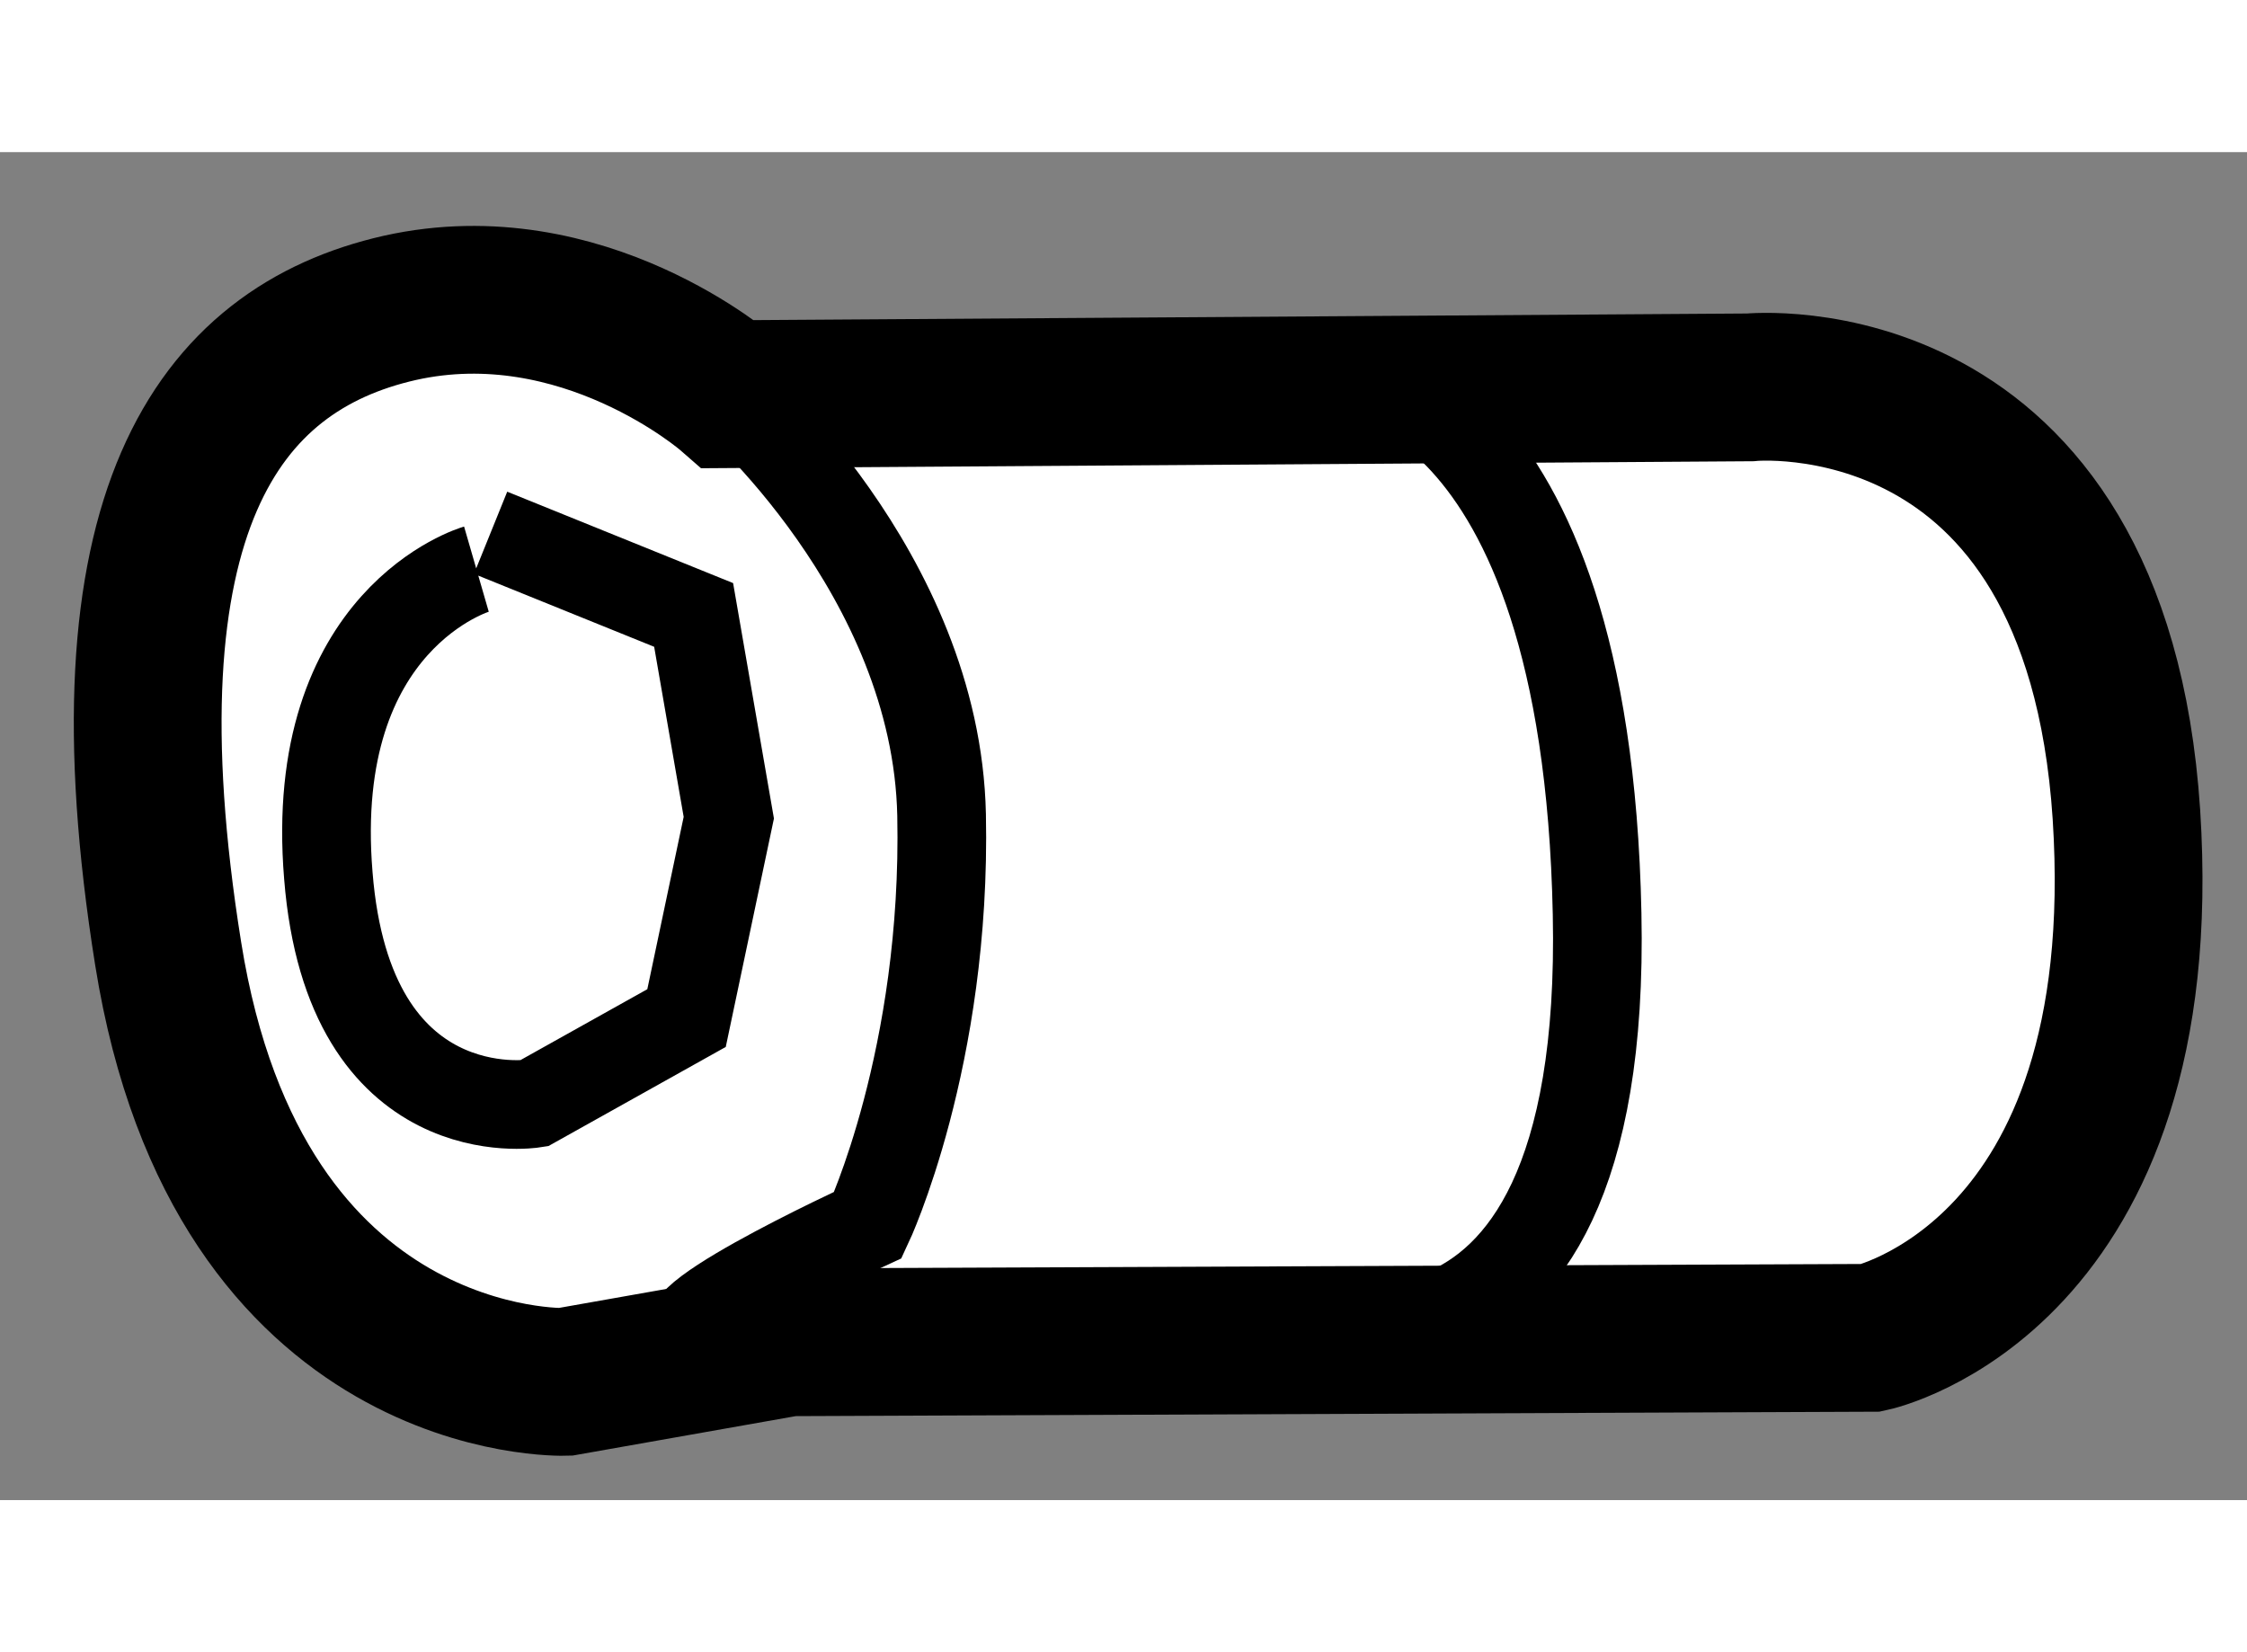
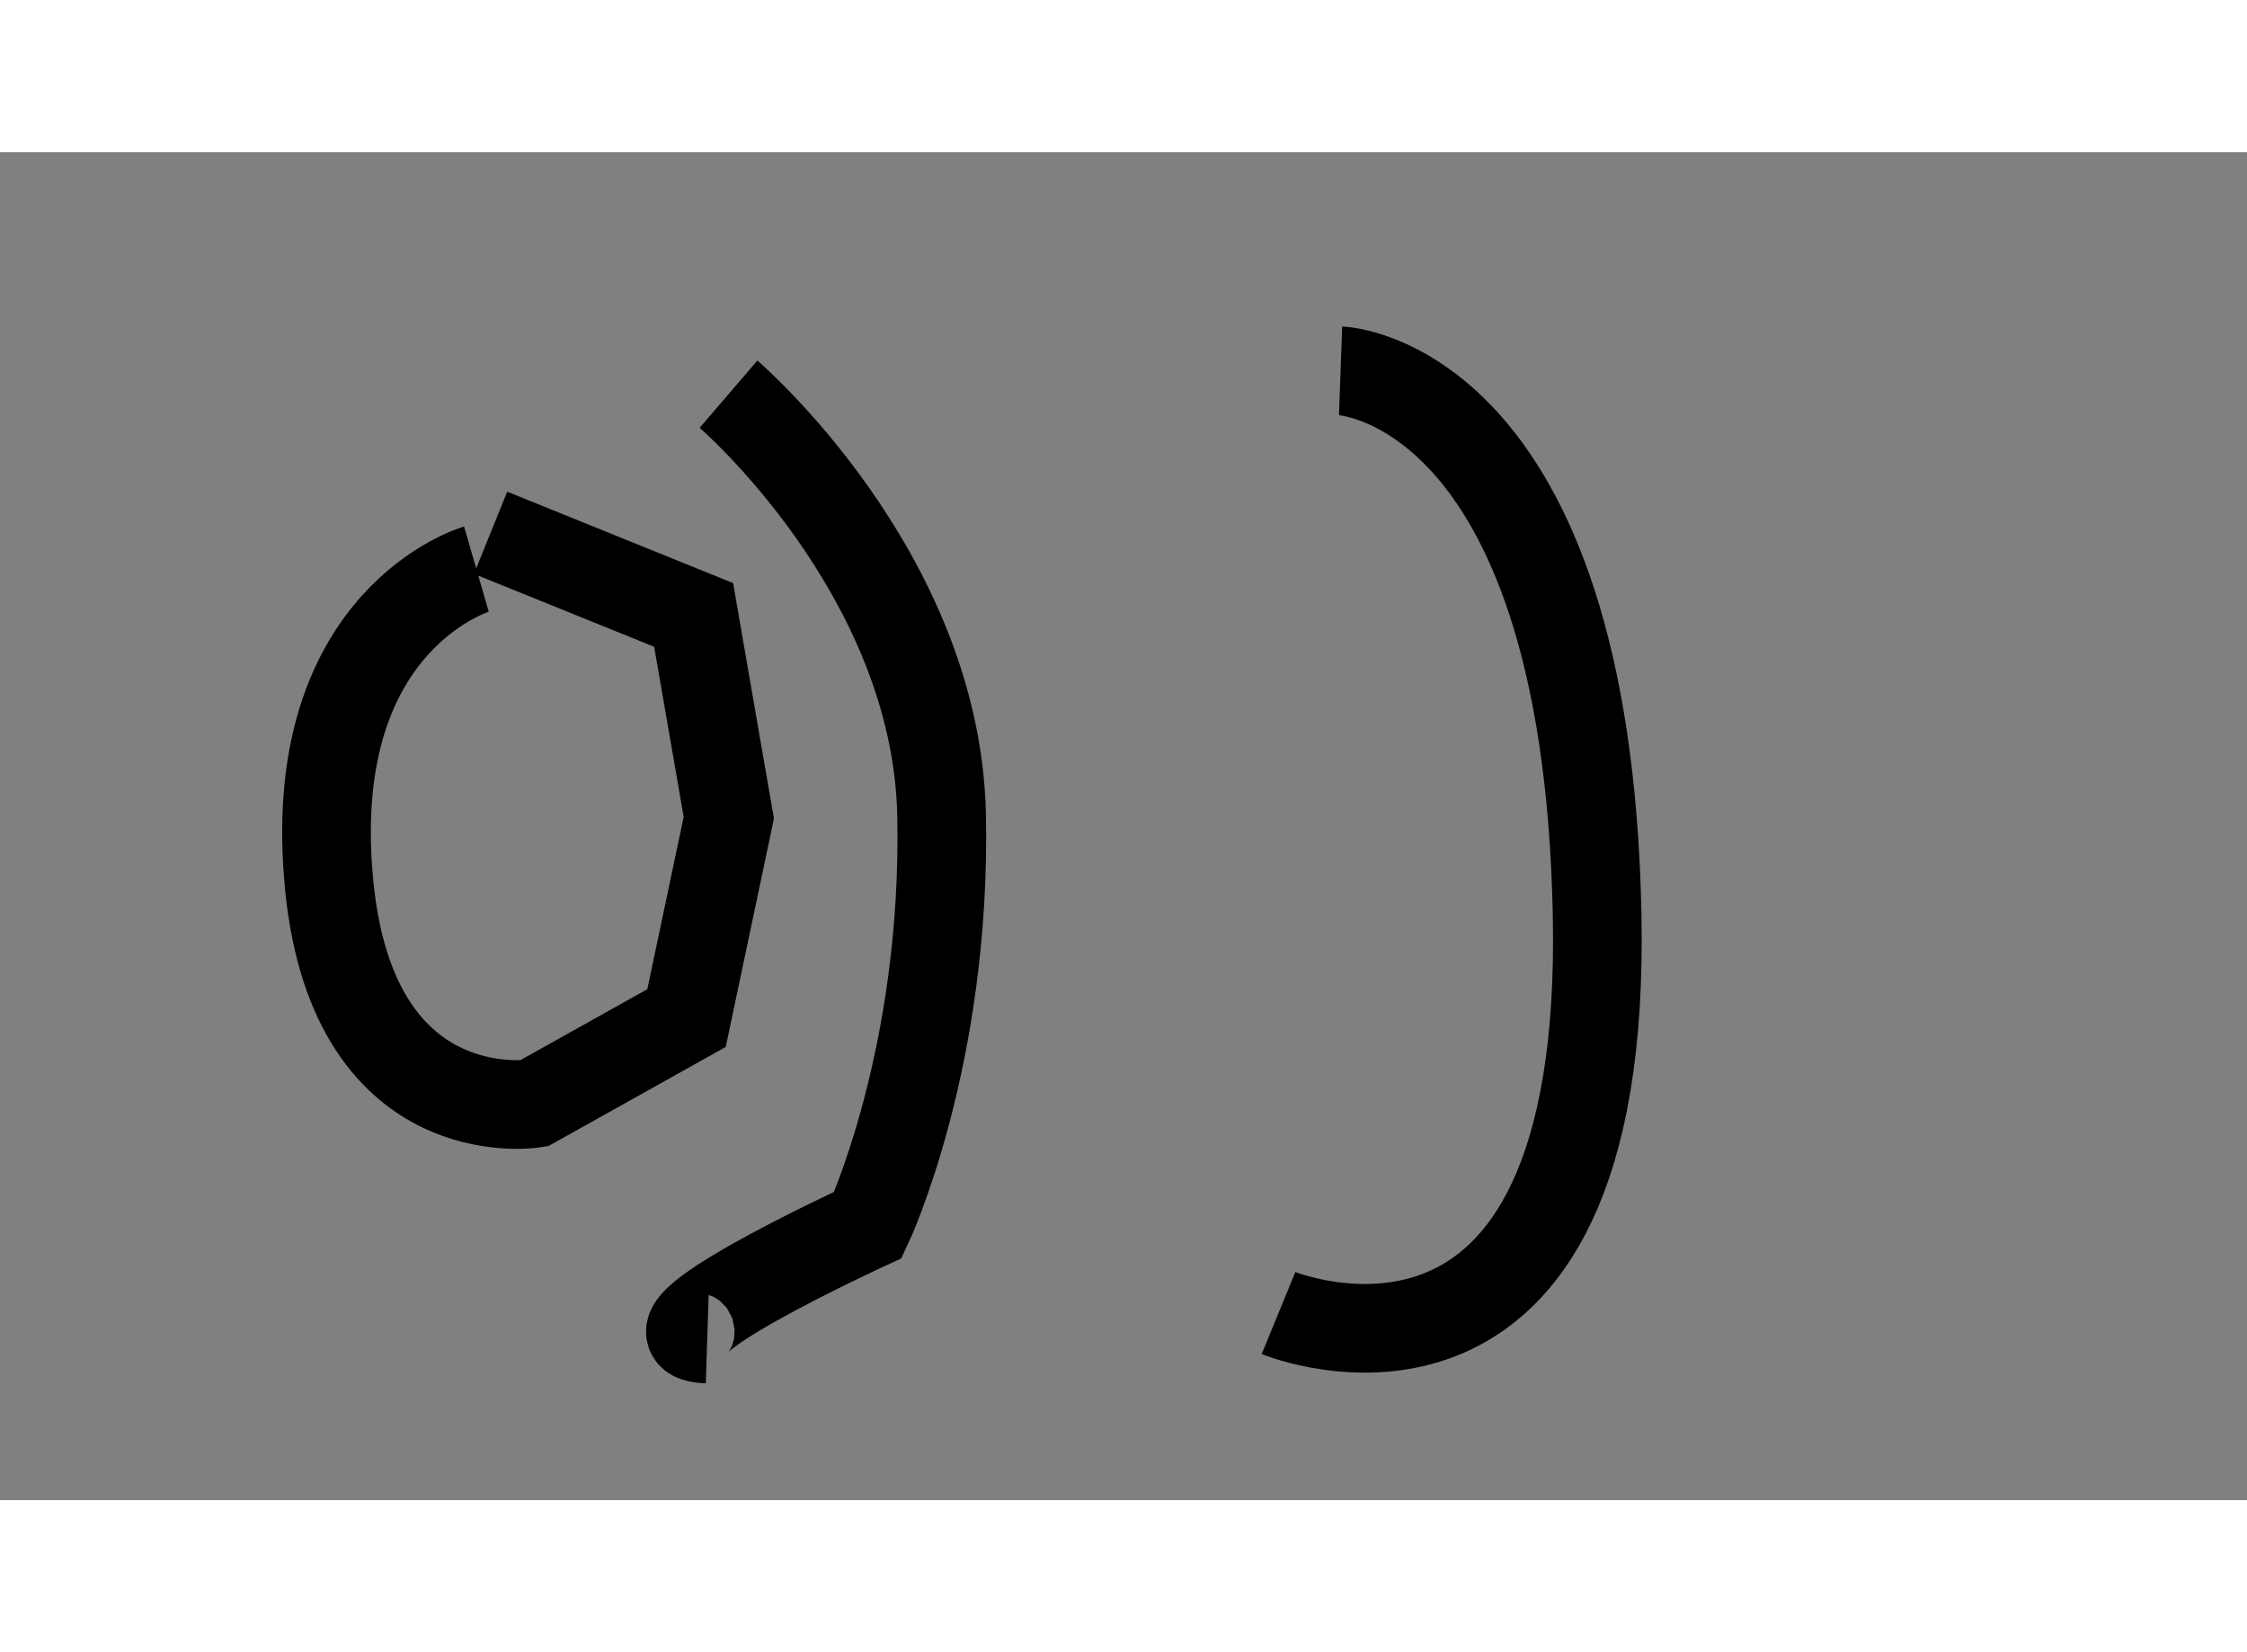
<svg xmlns="http://www.w3.org/2000/svg" version="1.1" x="0px" y="0px" width="244.8px" height="180px" viewBox="46.097 153.057 7.603 4.561" enable-background="new 0 0 244.8 180" xml:space="preserve">
  <rect x="46.097" y="153.057" width="7.603" height="4.561" fill="#808080" stroke="none" />
  <g>
-     <path fill="#FFFFFF" stroke="#000000" stroke-width="0.5" d="M48.562,153.876c0,0-0.493-0.43-1.112-0.292    c-0.619,0.14-1.022,0.698-0.784,2.185c0.237,1.486,1.343,1.449,1.343,1.449l0.758-0.134l3.662-0.015c0,0,0.964-0.207,0.863-1.771    c-0.103-1.564-1.274-1.445-1.274-1.445L48.562,153.876z" />
    <path fill="none" stroke="#000000" stroke-width="0.3" d="M48.562,153.876c0,0,0.704,0.604,0.721,1.424    c0.017,0.822-0.249,1.387-0.249,1.387s-0.821,0.377-0.544,0.386" />
    <path fill="none" stroke="#000000" stroke-width="0.3" d="M50.633,153.797c0,0,0.831,0.03,0.868,1.837    c0.038,1.809-1.078,1.351-1.078,1.351" />
    <path fill="none" stroke="#000000" stroke-width="0.3" d="M47.709,154.468c0,0-0.573,0.166-0.501,1.037    c0.069,0.871,0.695,0.771,0.695,0.771l0.517-0.289l0.143-0.678l-0.119-0.686l-0.687-0.278" />
  </g>
</svg>